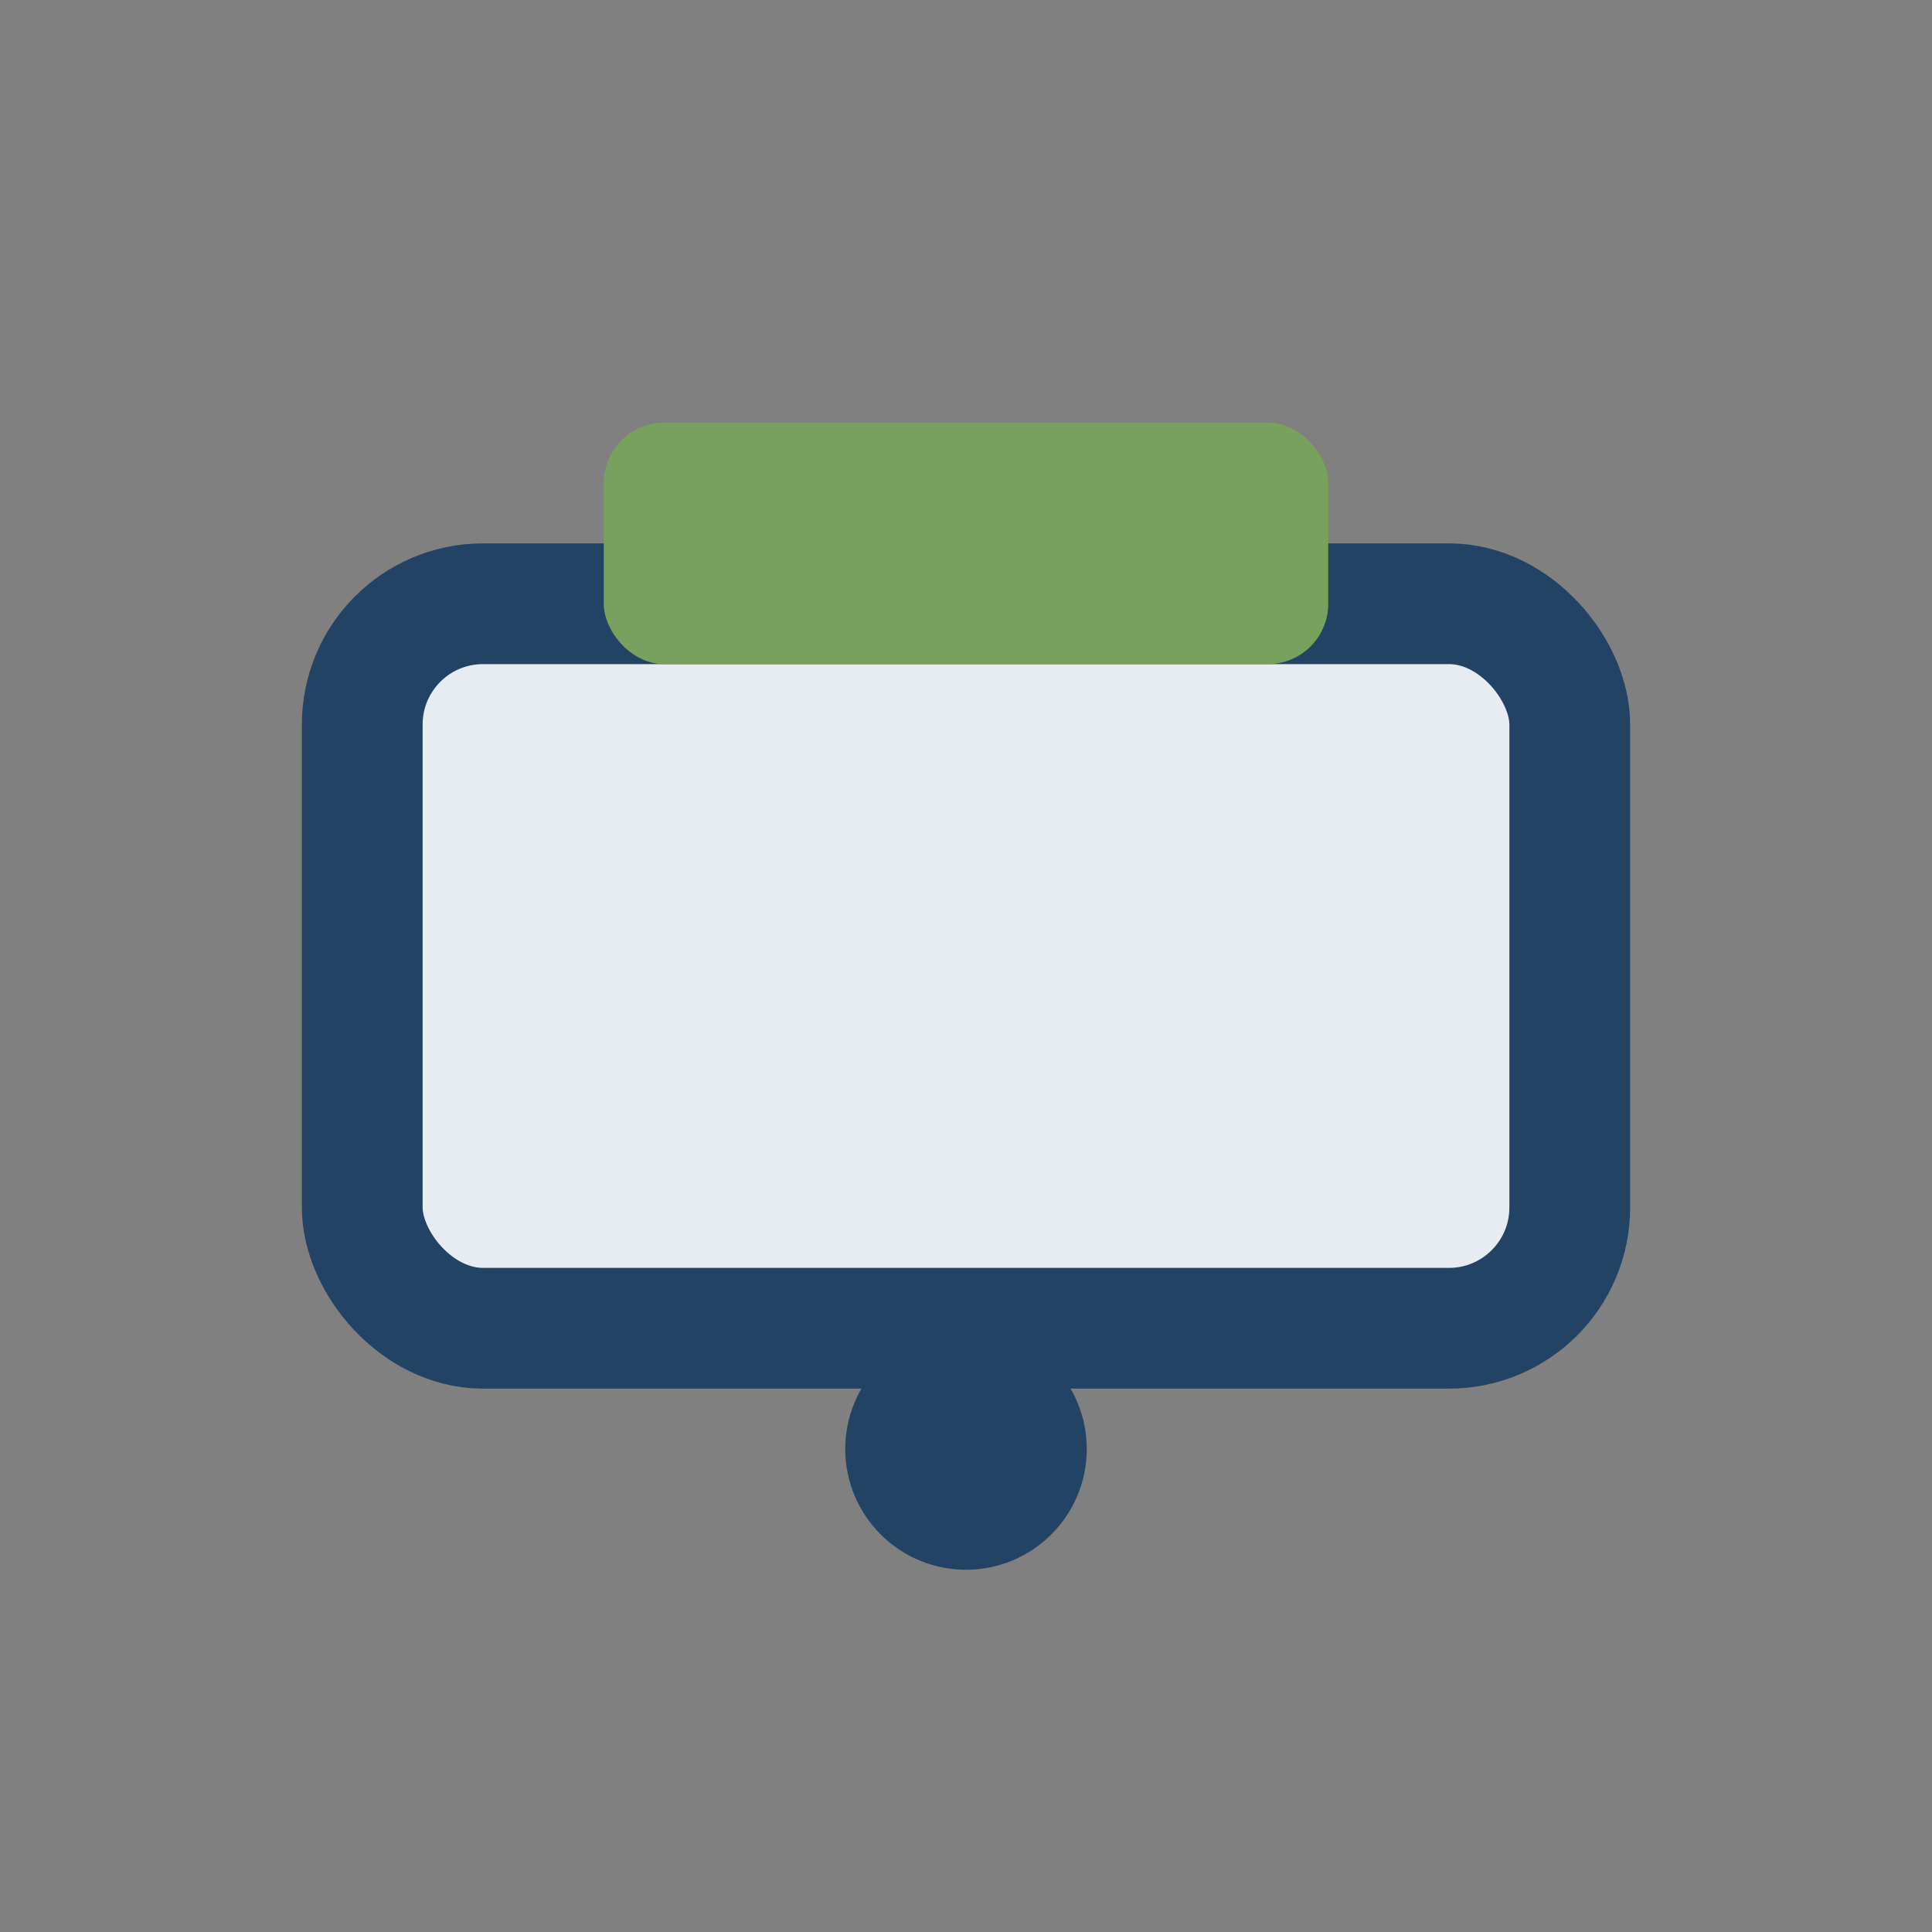
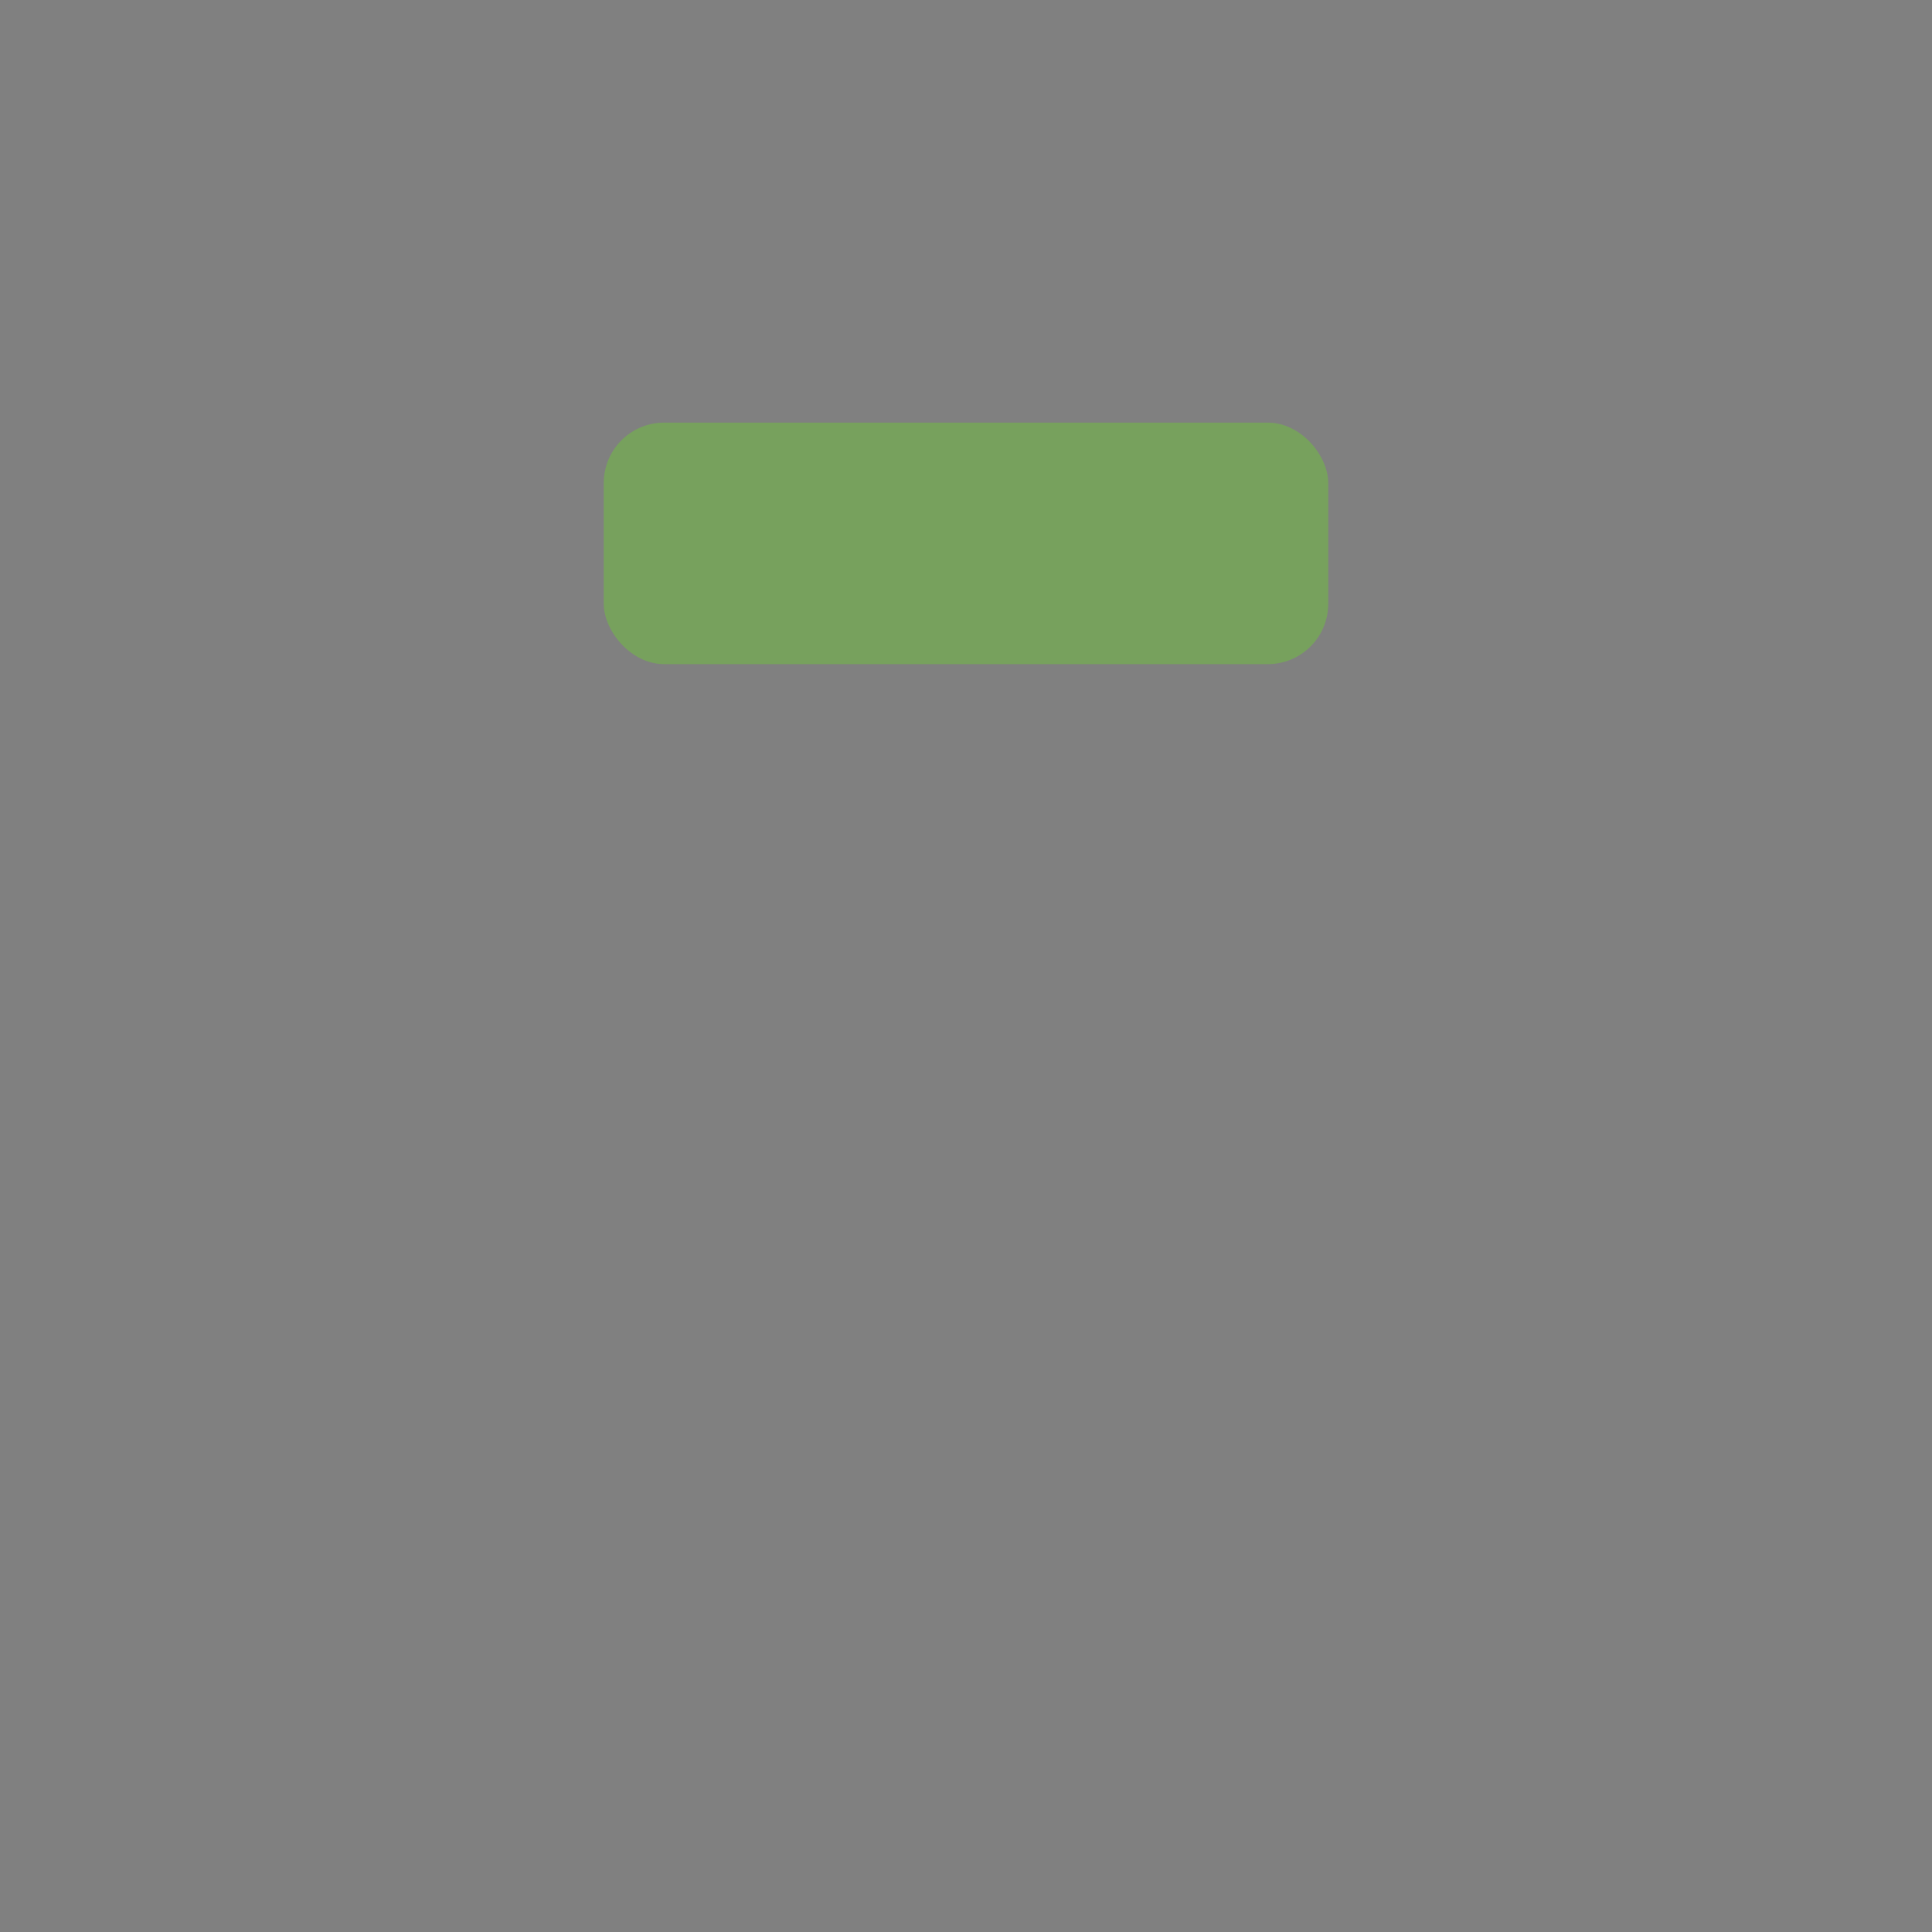
<svg xmlns="http://www.w3.org/2000/svg" width="32" height="32" viewBox="0 0 32 32">
  <rect x="0" y="0" width="32" height="32" fill="#808080" stroke="none" />
-   <rect x="6" y="10" width="20" height="12" rx="2" fill="#E7ECF2" stroke="#234364" stroke-width="2" />
  <rect x="10" y="7" width="12" height="4" rx="1" fill="#77A15D" />
-   <circle cx="16" cy="24" r="2" fill="#234364" />
</svg>